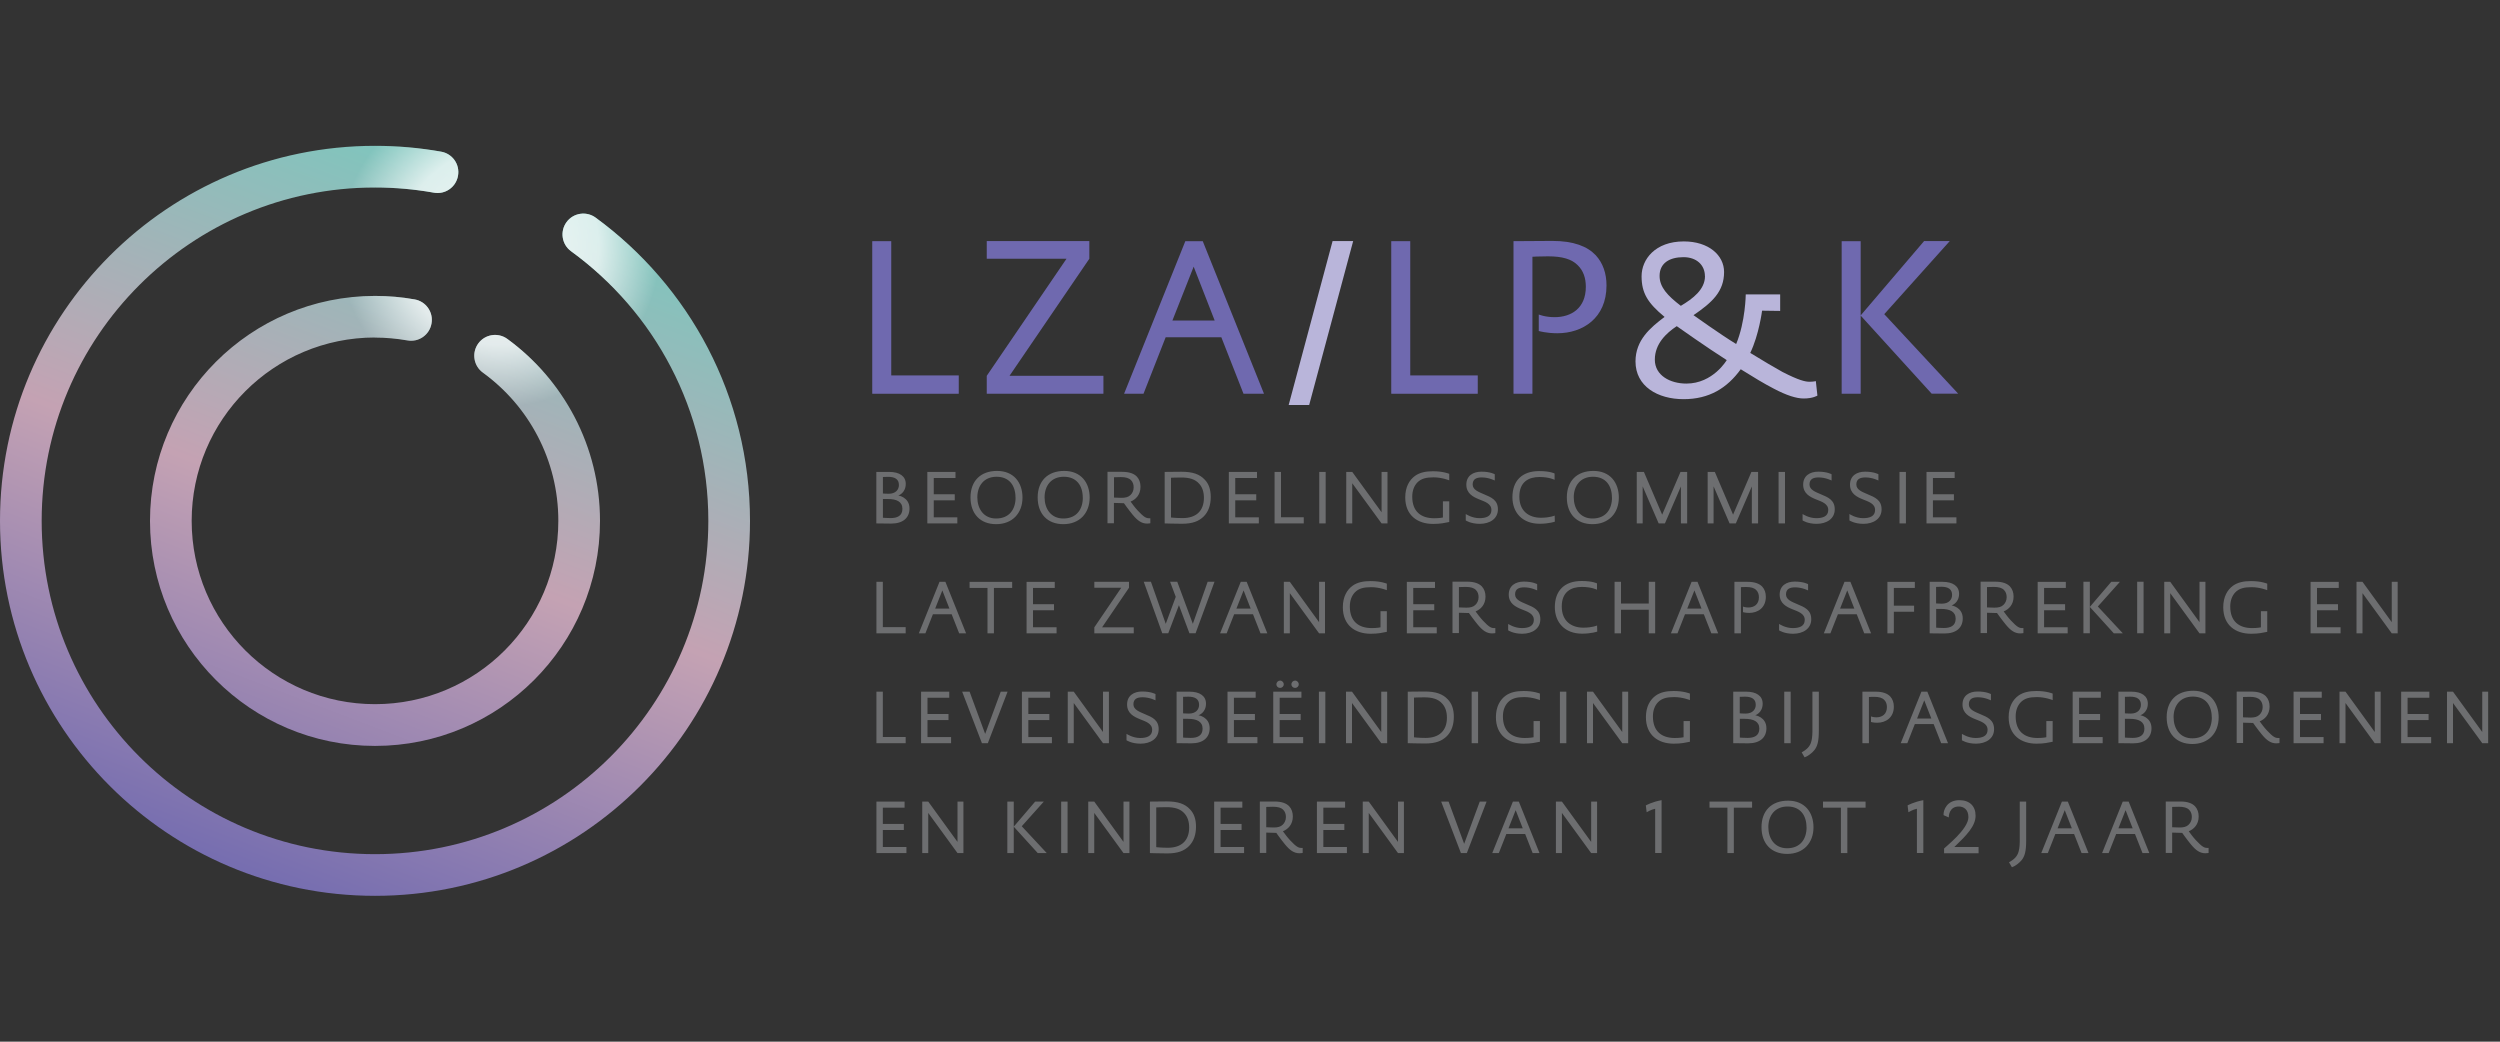
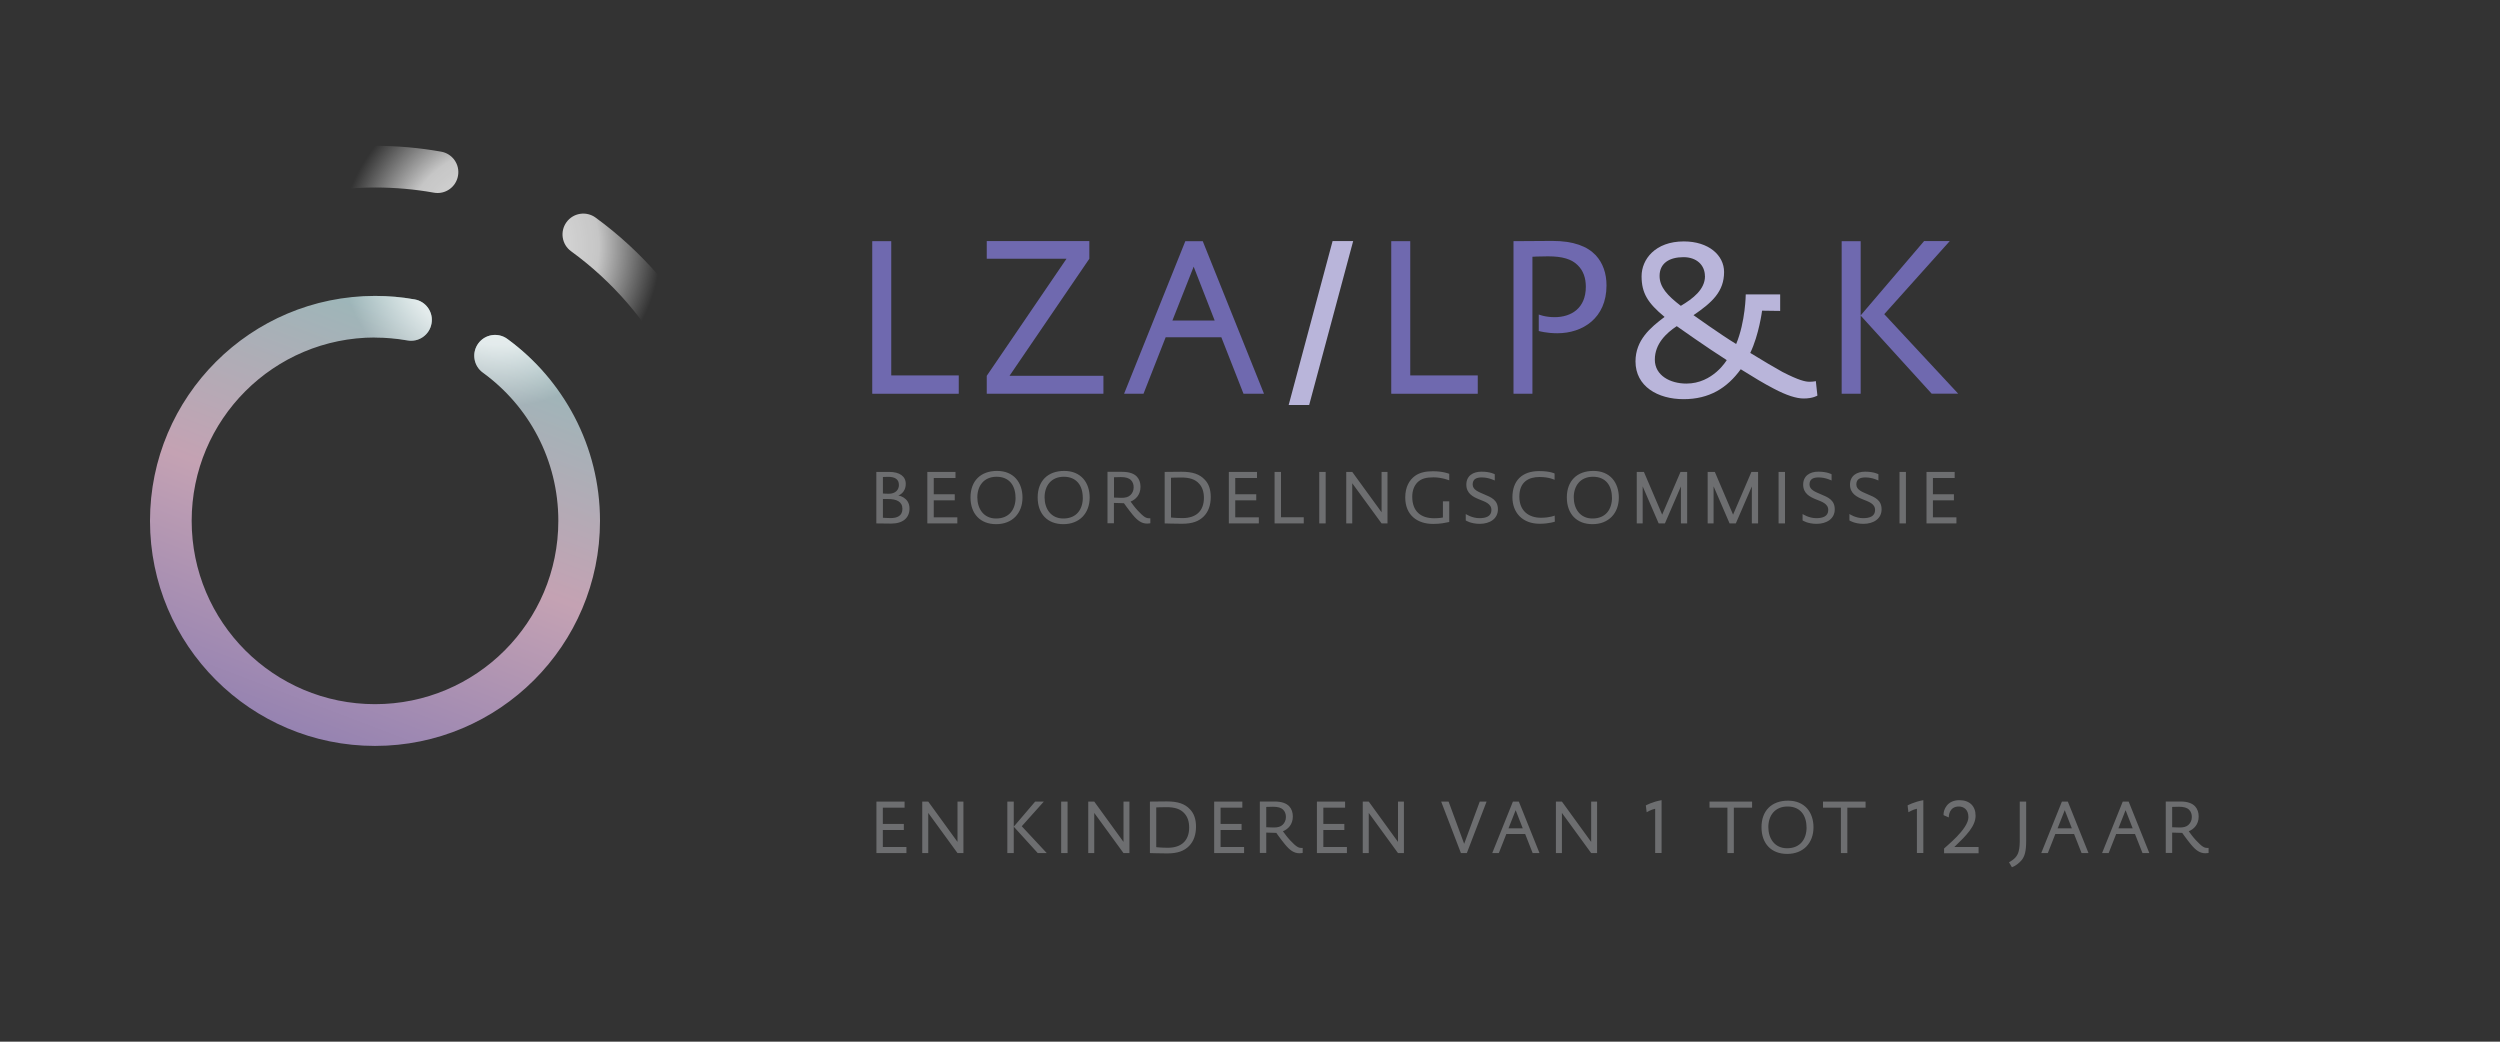
<svg xmlns="http://www.w3.org/2000/svg" xmlns:xlink="http://www.w3.org/1999/xlink" width="300" height="125">
  <rect width="100%" height="100%" fill="#333333" stroke="none" />
  <svg x="0" y="0" width="300" height="125" viewBox="0 0 300 125">
    <svg version="1.1" viewBox="0 0 300 125">
      <defs>
        <linearGradient id="linear-gradient" x1="28.84" y1="21.11" x2="61.13" y2="105.81" gradientTransform="translate(0 126) scale(1 -1)" gradientUnits="userSpaceOnUse">
          <stop offset="0" stop-color="#756db0" />
          <stop offset=".49" stop-color="#c4a2b3" />
          <stop offset=".97" stop-color="#80c5bd" />
        </linearGradient>
        <radialGradient id="radial-gradient" cx="-545.93" cy="367.2" fx="-545.93" fy="367.2" r="3" gradientTransform="translate(4511.5 -3053.34) rotate(-68.63) scale(8.23 -8.23)" gradientUnits="userSpaceOnUse">
          <stop offset="0" stop-color="#fff" />
          <stop offset=".48" stop-color="#fff" stop-opacity=".8" />
          <stop offset=".78" stop-color="#fff" stop-opacity="0" />
        </radialGradient>
        <linearGradient id="linear-gradient-2" x1="28.84" y1="21.11" x2="61.13" y2="105.81" xlink:href="#linear-gradient" />
        <radialGradient id="radial-gradient-2" cx="-545.93" cy="367.2" fx="-545.93" fy="367.2" r="3" xlink:href="#radial-gradient" />
      </defs>
      <g id="d">
        <path d="M234.77,62.81v-.73h-2.82v-2.04h2.52v-.73h-2.52v-1.95h2.61v-.73h-3.38v6.18h3.59ZM228.71,56.63h-.77v6.18h.77v-6.18ZM225.41,56.91s-.52-.31-1.6-.31c-1.01,0-1.81.5-1.81,1.56s.81,1.47,1.53,1.76c.69.28,1.48.51,1.48,1.28s-.67.98-1.44.98c-.91,0-1.64-.5-1.64-.5v.77s.6.41,1.68.41c1.21,0,2.18-.61,2.18-1.74s-.82-1.45-1.65-1.8c-.64-.28-1.38-.53-1.38-1.18s.44-.85,1.1-.85c.83,0,1.55.37,1.55.37v-.74h0ZM219.79,56.91s-.52-.31-1.6-.31c-1.01,0-1.81.5-1.81,1.56s.81,1.47,1.53,1.76c.69.28,1.48.51,1.48,1.28s-.67.98-1.44.98c-.91,0-1.64-.5-1.64-.5v.77s.6.41,1.68.41c1.21,0,2.18-.61,2.18-1.74s-.82-1.45-1.65-1.8c-.64-.28-1.38-.53-1.38-1.18s.44-.85,1.1-.85c.83,0,1.55.37,1.55.37v-.74h0ZM214.2,56.63h-.77v6.18h.77v-6.18ZM210.97,62.81v-6.18h-.8l-2.2,5.13-2.19-5.13h-.86v6.18h.71v-4.45l1.92,4.45h.75l1.92-4.44v4.44h.75ZM202.46,62.81v-6.18h-.8l-2.2,5.13-2.19-5.13h-.86v6.18h.71v-4.45l1.92,4.45h.75l1.92-4.44v4.44h.75ZM193.44,59.7c0,1.42-.75,2.52-2.34,2.52-1.49,0-2.25-1.17-2.25-2.54s.78-2.47,2.31-2.47,2.27,1.07,2.27,2.49M194.26,59.71c0-1.81-1.06-3.2-3.05-3.2s-3.19,1.22-3.19,3.18,1.16,3.21,3.08,3.21,3.16-1.29,3.16-3.2M186.56,61.87s-.57.26-1.65.26c-1.41,0-2.59-.77-2.59-2.54s1.13-2.35,2.41-2.35c1.19,0,1.82.34,1.82.34v-.76s-.53-.29-1.85-.29c-2.06,0-3.21,1.16-3.21,3.14,0,1.82,1.18,3.18,3.26,3.18,1.14,0,1.83-.25,1.83-.25l-.02-.74h0ZM179.37,56.91s-.52-.31-1.6-.31c-1.01,0-1.81.5-1.81,1.56s.81,1.47,1.53,1.76c.69.28,1.48.51,1.48,1.28s-.67.98-1.44.98c-.91,0-1.64-.5-1.64-.5v.77s.6.41,1.68.41c1.21,0,2.18-.61,2.18-1.74s-.82-1.45-1.65-1.8c-.64-.28-1.38-.53-1.38-1.18s.44-.85,1.1-.85c.83,0,1.55.37,1.55.37v-.74h0ZM173.92,60.16h-.77v1.94s-.41.09-1.05.09c-1.59,0-2.63-.81-2.63-2.59,0-.75.24-1.31.6-1.69.47-.49,1.09-.63,1.96-.63,1,0,1.88.36,1.88.36v-.78s-.71-.31-1.95-.31c-.85,0-1.57.14-2.15.55-.67.48-1.18,1.32-1.18,2.59,0,2.16,1.48,3.18,3.34,3.18.95,0,1.41-.13,1.94-.23v-2.47h0ZM166.5,62.81v-6.18h-.71v4.84l-3.52-4.84h-.72v6.18h.72v-4.82l3.52,4.82h.71ZM159.08,56.63h-.77v6.18h.77v-6.18ZM156.45,62.81v-.74h-2.73v-5.44h-.77v6.18h3.5ZM151.06,62.81v-.73h-2.83v-2.04h2.52v-.73h-2.52v-1.95h2.61v-.73h-3.38v6.18h3.6ZM140.53,57.33s.53-.03,1.22-.03c.93,0,1.67.18,2.18.78.34.39.54.93.54,1.66,0,1.59-.95,2.43-2.55,2.43-.81,0-1.4-.07-1.4-.07v-4.76h.01ZM139.76,62.81s1.28.04,2.07.04c1.28,0,2.04-.3,2.64-.9.54-.56.82-1.33.82-2.31,0-.9-.24-1.58-.71-2.07-.63-.68-1.48-.96-2.8-.96-.73,0-2.02.02-2.02.02v6.18ZM133.68,57.27s.44-.02.82-.02c.57,0,.97.11,1.22.37.21.21.32.5.32.86,0,.41-.17.72-.39.93-.26.25-.6.33-1.08.33-.27,0-.89-.03-.89-.03v-2.45h0ZM138.04,62.19h-.16c-.34,0-.61-.13-1.35-.92-.36-.39-.65-.79-.86-1.08.6-.24,1.19-.8,1.19-1.77,0-.49-.14-.9-.43-1.22-.34-.36-.9-.58-1.78-.58h-1.75v6.17h.77v-2.44s.75.03,1.01.03h.19s.57.81,1.06,1.4c.57.69,1.07,1.05,1.72,1.05.2,0,.39-.04.39-.04v-.61h0ZM129.94,59.7c0,1.42-.75,2.52-2.34,2.52-1.49,0-2.25-1.17-2.25-2.54s.78-2.47,2.31-2.47,2.27,1.07,2.27,2.49M130.76,59.71c0-1.81-1.06-3.2-3.05-3.2s-3.19,1.22-3.19,3.18,1.16,3.21,3.08,3.21,3.16-1.29,3.16-3.2M121.87,59.7c0,1.42-.75,2.52-2.34,2.52-1.49,0-2.25-1.17-2.25-2.54s.78-2.47,2.31-2.47,2.27,1.07,2.27,2.49M122.7,59.71c0-1.81-1.06-3.2-3.05-3.2s-3.19,1.22-3.19,3.18,1.16,3.21,3.08,3.21,3.16-1.29,3.16-3.2M114.88,62.81v-.73h-2.83v-2.04h2.52v-.73h-2.52v-1.95h2.61v-.73h-3.38v6.18h3.6ZM105.94,59.88h.6c1.05,0,1.75.32,1.75,1.18s-.65,1.11-1.41,1.11c-.44,0-.93-.04-.93-.04v-2.24h0ZM105.94,57.24s.34-.02.63-.02c.83,0,1.3.29,1.3.98,0,.55-.38,1.05-1.22,1.05-.4,0-.7-.03-.7-.03v-1.98h-.01ZM105.17,62.81s1.33.02,1.77.02c1.44,0,2.2-.71,2.2-1.81,0-1.36-1.34-1.56-1.34-1.56,0,0,.89-.28.89-1.4,0-.92-.76-1.43-1.97-1.43h-1.56v6.17h.01Z" fill="#6d6e70" stroke-width="0" />
-         <path d="M287.72,76v-6.18h-.71v4.84l-3.51-4.84h-.72v6.18h.72v-4.82l3.51,4.82s.71,0,.71,0ZM280.87,76v-.73h-2.83v-2.04h2.52v-.73h-2.52v-1.95h2.61v-.73h-3.38v6.18h3.6ZM272.08,73.34h-.77v1.94s-.41.09-1.05.09c-1.59,0-2.63-.81-2.63-2.59,0-.75.24-1.31.6-1.69.47-.49,1.09-.63,1.96-.63,1,0,1.88.36,1.88.36v-.78s-.71-.31-1.95-.31c-.85,0-1.57.14-2.15.55-.67.48-1.18,1.32-1.18,2.59,0,2.16,1.48,3.18,3.34,3.18.95,0,1.41-.13,1.94-.23v-2.47h0ZM264.65,76v-6.18h-.71v4.84l-3.51-4.84h-.72v6.18h.72v-4.82l3.51,4.82s.71,0,.71,0ZM257.23,69.81h-.77v6.18h.77v-6.18ZM250.78,69.81h-.77v6.18h.77v-6.18ZM254.74,76l-3-3.22,2.65-2.96h-1.04l-2.57,3.01,2.88,3.17h1.08ZM248.12,76v-.73h-2.83v-2.04h2.52v-.73h-2.52v-1.95h2.61v-.73h-3.38v6.18h3.6ZM238.44,70.45s.44-.02.82-.02c.57,0,.97.11,1.22.37.21.21.32.5.32.86,0,.41-.17.72-.39.93-.26.25-.6.33-1.08.33-.27,0-.89-.03-.89-.03v-2.45h0ZM242.81,75.37h-.16c-.34,0-.61-.13-1.35-.92-.36-.39-.65-.79-.86-1.08.6-.24,1.19-.8,1.19-1.77,0-.49-.14-.9-.43-1.22-.34-.36-.9-.58-1.78-.58h-1.75v6.17h.77v-2.44s.75.03,1.01.03h.19s.57.81,1.06,1.4c.57.69,1.07,1.05,1.72,1.05.2,0,.39-.04.39-.04v-.61h0ZM232.33,73.07h.6c1.05,0,1.75.32,1.75,1.18s-.65,1.11-1.41,1.11c-.44,0-.93-.04-.93-.04v-2.24h-.01ZM232.33,70.43s.34-.02.62-.02c.83,0,1.3.29,1.3.98,0,.55-.38,1.05-1.22,1.05-.4,0-.7-.03-.7-.03v-1.98ZM231.56,76s1.33.02,1.77.02c1.44,0,2.2-.71,2.2-1.81,0-1.36-1.34-1.56-1.34-1.56,0,0,.9-.28.9-1.4,0-.92-.76-1.43-1.97-1.43h-1.56v6.17h0ZM229.78,70.55v-.73h-3.29v6.18h.77v-2.59h2.43v-.73h-2.43v-2.13h2.52,0ZM222.52,73.03h-1.71l.86-2.18.85,2.18ZM224.53,76l-2.48-6.18h-.71l-2.48,6.18h.79l.9-2.29h2.26l.9,2.29h.83,0ZM216.97,70.1s-.52-.31-1.6-.31c-1.01,0-1.81.5-1.81,1.56s.81,1.47,1.53,1.76c.69.28,1.48.51,1.48,1.28s-.67.98-1.44.98c-.91,0-1.64-.5-1.64-.5v.77s.6.41,1.68.41c1.21,0,2.18-.61,2.18-1.74s-.82-1.45-1.65-1.8c-.64-.28-1.38-.53-1.38-1.18s.44-.85,1.1-.85c.83,0,1.55.37,1.55.37v-.74h0ZM208.14,76h.77v-5.54s.25-.02.63-.02c.57,0,.96.11,1.21.37.21.21.32.5.32.86,0,.87-.59,1.23-1.27,1.23-.39,0-.64-.11-.64-.11v.67s.31.09.75.09c1.02,0,1.99-.61,1.99-1.93,0-.49-.14-.9-.43-1.22-.34-.36-.9-.58-1.77-.58h-1.57v6.17h0ZM204.18,73.03h-1.71l.86-2.18.85,2.18ZM206.18,76l-2.48-6.18h-.71l-2.48,6.18h.79l.9-2.29h2.26l.9,2.29h.83,0ZM198.62,76v-6.18h-.77v2.6h-3.33v-2.6h-.77v6.18h.77v-2.83h3.33v2.83h.77ZM191.65,75.06s-.57.26-1.65.26c-1.41,0-2.59-.77-2.59-2.54s1.13-2.35,2.41-2.35c1.19,0,1.82.34,1.82.34v-.76s-.52-.29-1.85-.29c-2.06,0-3.21,1.16-3.21,3.14,0,1.82,1.19,3.18,3.26,3.18,1.14,0,1.83-.25,1.83-.25l-.02-.74h0ZM184.46,70.1s-.52-.31-1.6-.31c-1.01,0-1.81.5-1.81,1.56s.81,1.47,1.53,1.76c.69.28,1.48.51,1.48,1.28s-.67.98-1.44.98c-.91,0-1.64-.5-1.64-.5v.77s.6.41,1.68.41c1.21,0,2.18-.61,2.18-1.74s-.82-1.45-1.65-1.8c-.64-.28-1.38-.53-1.38-1.18s.44-.85,1.1-.85c.83,0,1.55.37,1.55.37v-.74h0ZM175.07,70.45s.44-.02.82-.02c.57,0,.97.11,1.22.37.21.21.32.5.32.86,0,.41-.17.72-.39.93-.26.25-.6.33-1.08.33-.27,0-.89-.03-.89-.03v-2.45h0ZM179.44,75.37h-.16c-.34,0-.61-.13-1.35-.92-.36-.39-.65-.79-.86-1.08.6-.24,1.19-.8,1.19-1.77,0-.49-.14-.9-.43-1.22-.34-.36-.9-.58-1.78-.58h-1.75v6.17h.77v-2.44s.75.03,1.01.03h.19s.57.81,1.06,1.4c.57.69,1.07,1.05,1.72,1.05.2,0,.39-.04.39-.04v-.61h0ZM172.41,76v-.73h-2.82v-2.04h2.52v-.73h-2.52v-1.95h2.61v-.73h-3.38v6.18h3.59ZM166.43,73.34h-.77v1.94s-.41.09-1.05.09c-1.58,0-2.63-.81-2.63-2.59,0-.75.24-1.31.6-1.69.47-.49,1.09-.63,1.96-.63,1,0,1.88.36,1.88.36v-.78s-.71-.31-1.95-.31c-.85,0-1.57.14-2.15.55-.67.48-1.18,1.32-1.18,2.59,0,2.16,1.48,3.18,3.34,3.18.95,0,1.41-.13,1.94-.23v-2.47h0ZM159,76v-6.18h-.71v4.84l-3.51-4.84h-.72v6.18h.72v-4.82l3.51,4.82s.71,0,.71,0ZM150.08,73.03h-1.71l.86-2.18.85,2.18ZM152.08,76l-2.48-6.18h-.71l-2.48,6.18h.79l.9-2.29h2.26l.9,2.29h.83,0ZM145.73,69.81h-.81l-1.78,5.05-1.87-5.05h-.86l.68,1.81-1.2,3.24-1.78-5.05h-.86l2.22,6.18h.72l1.28-3.37,1.26,3.37h.74l2.27-6.18h-.01ZM136.05,76v-.72h-3.8l3.23-4.75v-.71h-4.16v.71h3.23l-3.23,4.75v.72h4.73ZM126.79,76v-.73h-2.83v-2.04h2.52v-.73h-2.52v-1.95h2.61v-.73h-3.38v6.18h3.6ZM121.46,70.55v-.73h-5.11v.73h2.15v5.45h.77v-5.45h2.19ZM113.93,73.03h-1.71l.86-2.18.85,2.18ZM115.93,76l-2.48-6.18h-.71l-2.48,6.18h.79l.9-2.29h2.25l.9,2.29h.83ZM108.68,76v-.74h-2.74v-5.44h-.77v6.18h3.51Z" fill="#6d6e70" stroke-width="0" />
-         <path d="M298.58,89.18v-6.18h-.71v4.84l-3.51-4.84h-.72v6.18h.72v-4.82l3.51,4.82h.71ZM291.74,89.18v-.73h-2.83v-2.04h2.52v-.73h-2.52v-1.95h2.61v-.73h-3.38v6.18h3.6ZM285.68,89.18v-6.18h-.71v4.84l-3.51-4.84h-.72v6.18h.72v-4.82l3.51,4.82h.71ZM278.83,89.18v-.73h-2.83v-2.04h2.52v-.73h-2.52v-1.95h2.61v-.73h-3.38v6.18h3.6ZM269.16,83.64s.44-.02.82-.02c.57,0,.97.11,1.22.37.21.21.32.5.32.86,0,.41-.17.72-.39.93-.26.25-.6.33-1.08.33-.27,0-.89-.03-.89-.03v-2.45h0ZM273.53,88.56h-.16c-.34,0-.61-.13-1.35-.92-.36-.39-.65-.79-.86-1.08.6-.24,1.19-.8,1.19-1.77,0-.49-.14-.9-.43-1.22-.34-.36-.9-.58-1.77-.58h-1.75v6.17h.77v-2.44s.75.03,1.01.03h.19s.57.81,1.06,1.4c.57.69,1.07,1.05,1.72,1.05.2,0,.39-.04.39-.04v-.61h-.01ZM265.42,86.08c0,1.42-.75,2.52-2.34,2.52-1.49,0-2.25-1.17-2.25-2.54s.78-2.47,2.31-2.47,2.27,1.07,2.27,2.49M266.24,86.09c0-1.81-1.06-3.2-3.05-3.2s-3.19,1.22-3.19,3.18,1.16,3.21,3.08,3.21,3.16-1.29,3.16-3.2M254.98,86.26h.6c1.05,0,1.75.32,1.75,1.18s-.65,1.11-1.41,1.11c-.44,0-.93-.04-.93-.04v-2.24h-.01ZM254.98,83.62s.34-.02.63-.02c.83,0,1.3.29,1.3.98,0,.55-.38,1.05-1.22,1.05-.4,0-.7-.03-.7-.03v-1.98h-.01ZM254.21,89.18s1.33.02,1.77.02c1.44,0,2.2-.71,2.2-1.81,0-1.36-1.34-1.56-1.34-1.56,0,0,.9-.28.9-1.4,0-.92-.76-1.43-1.97-1.43h-1.56v6.17h0ZM252.32,89.18v-.73h-2.83v-2.04h2.52v-.73h-2.52v-1.95h2.61v-.73h-3.38v6.18h3.6ZM246.33,86.53h-.77v1.94s-.41.09-1.05.09c-1.59,0-2.63-.81-2.63-2.59,0-.75.24-1.31.6-1.69.47-.49,1.09-.63,1.96-.63,1,0,1.88.36,1.88.36v-.78s-.71-.31-1.95-.31c-.85,0-1.57.14-2.15.55-.67.48-1.18,1.32-1.18,2.59,0,2.16,1.48,3.18,3.34,3.18.95,0,1.41-.13,1.94-.23v-2.47h0ZM238.91,83.29s-.52-.31-1.6-.31c-1.01,0-1.81.5-1.81,1.56s.81,1.47,1.53,1.76c.69.28,1.48.51,1.48,1.28s-.67.98-1.44.98c-.91,0-1.64-.5-1.64-.5v.77s.6.41,1.68.41c1.21,0,2.18-.61,2.18-1.74s-.82-1.45-1.65-1.8c-.64-.28-1.38-.53-1.38-1.18s.44-.85,1.1-.85c.83,0,1.55.37,1.55.37v-.74h0ZM231.76,86.22h-1.71l.86-2.18.85,2.18ZM233.76,89.18l-2.48-6.18h-.71l-2.48,6.18h.79l.9-2.29h2.26l.9,2.29h.83,0ZM223.5,89.18h.77v-5.54s.25-.02.63-.02c.57,0,.96.11,1.21.37.21.21.32.5.32.86,0,.87-.59,1.23-1.27,1.23-.39,0-.64-.11-.64-.11v.67s.31.09.75.09c1.02,0,1.99-.61,1.99-1.93,0-.49-.14-.9-.43-1.22-.34-.36-.9-.58-1.77-.58h-1.57v6.17h0ZM218.26,83h-.77v4.84c-.02,1.22-.27,1.68-.72,2.06-.27.23-.57.38-.57.38l.35.6c.35-.11.89-.5,1.18-.87.35-.45.53-1.01.53-2.33v-4.68h0ZM214.88,83h-.77v6.18h.77v-6.18ZM208.77,86.26h.6c1.05,0,1.75.32,1.75,1.18s-.65,1.11-1.41,1.11c-.44,0-.93-.04-.93-.04v-2.24h-.01ZM208.77,83.62s.34-.02.62-.02c.83,0,1.3.29,1.3.98,0,.55-.38,1.05-1.22,1.05-.4,0-.7-.03-.7-.03v-1.98ZM208,89.18s1.33.02,1.77.02c1.44,0,2.2-.71,2.2-1.81,0-1.36-1.34-1.56-1.34-1.56,0,0,.89-.28.89-1.4,0-.92-.76-1.43-1.97-1.43h-1.56v6.17h0ZM202.8,86.53h-.77v1.94s-.41.09-1.05.09c-1.59,0-2.63-.81-2.63-2.59,0-.75.24-1.31.6-1.69.47-.49,1.09-.63,1.96-.63,1,0,1.88.36,1.88.36v-.78s-.71-.31-1.95-.31c-.85,0-1.57.14-2.15.55-.67.48-1.18,1.32-1.18,2.59,0,2.16,1.48,3.18,3.34,3.18.95,0,1.41-.13,1.94-.23v-2.47h0ZM195.38,89.18v-6.18h-.71v4.84l-3.51-4.84h-.72v6.18h.72v-4.82l3.51,4.82h.71ZM187.96,83h-.77v6.18h.77v-6.18ZM184.8,86.53h-.77v1.94s-.41.09-1.05.09c-1.58,0-2.63-.81-2.63-2.59,0-.75.24-1.31.6-1.69.47-.49,1.09-.63,1.96-.63,1,0,1.88.36,1.88.36v-.78s-.71-.31-1.95-.31c-.85,0-1.57.14-2.15.55-.67.48-1.18,1.32-1.18,2.59,0,2.16,1.48,3.18,3.34,3.18.95,0,1.41-.13,1.94-.23v-2.47h0ZM177.37,83h-.77v6.18h.77v-6.18ZM169.69,83.71s.53-.03,1.22-.03c.93,0,1.67.18,2.18.78.34.39.54.93.54,1.66,0,1.59-.95,2.43-2.55,2.43-.81,0-1.4-.07-1.4-.07v-4.76h.01ZM168.93,89.18s1.28.04,2.07.04c1.28,0,2.04-.3,2.64-.9.54-.56.82-1.33.82-2.31,0-.9-.24-1.58-.71-2.07-.63-.68-1.48-.96-2.8-.96-.73,0-2.02.02-2.02.02v6.18ZM166.46,89.18v-6.18h-.71v4.84l-3.51-4.84h-.72v6.18h.72v-4.82l3.51,4.82h.71ZM159.04,83h-.77v6.18h.77v-6.18ZM156.38,89.18v-.73h-2.82v-2.04h2.52v-.73h-2.52v-1.95h2.61v-.73h-3.38v6.18h3.59ZM154.05,82.12c0-.25-.2-.45-.44-.45s-.44.2-.44.45.2.43.44.43.44-.19.44-.43M155.85,82.12c0-.25-.2-.45-.44-.45s-.44.2-.44.45.2.43.44.43.44-.19.44-.43M150.89,89.18v-.73h-2.82v-2.04h2.52v-.73h-2.52v-1.95h2.61v-.73h-3.38v6.18h3.59ZM141.96,86.26h.6c1.05,0,1.75.32,1.75,1.18s-.65,1.11-1.41,1.11c-.44,0-.93-.04-.93-.04v-2.24h-.01ZM141.96,83.62s.34-.02.63-.02c.83,0,1.3.29,1.3.98,0,.55-.38,1.05-1.22,1.05-.4,0-.7-.03-.7-.03v-1.98h-.01ZM141.19,89.18s1.33.02,1.77.02c1.44,0,2.2-.71,2.2-1.81,0-1.36-1.34-1.56-1.34-1.56,0,0,.9-.28.9-1.4,0-.92-.76-1.43-1.97-1.43h-1.56v6.17h0ZM138.66,83.29s-.52-.31-1.6-.31c-1.01,0-1.81.5-1.81,1.56s.81,1.47,1.53,1.76c.69.28,1.48.51,1.48,1.28s-.67.98-1.44.98c-.91,0-1.64-.5-1.64-.5v.77s.6.41,1.68.41c1.21,0,2.18-.61,2.18-1.74s-.82-1.45-1.65-1.8c-.64-.28-1.38-.53-1.38-1.18s.44-.85,1.1-.85c.83,0,1.55.37,1.55.37v-.74h0ZM133.07,89.18v-6.18h-.71v4.84l-3.51-4.84h-.72v6.18h.72v-4.82l3.51,4.82h.71ZM126.23,89.18v-.73h-2.83v-2.04h2.52v-.73h-2.52v-1.95h2.61v-.73h-3.38v6.18h3.6ZM120.91,83h-.82l-1.87,5.07-1.87-5.07h-.89l2.37,6.18h.71l2.37-6.18ZM114.13,89.18v-.73h-2.83v-2.04h2.52v-.73h-2.52v-1.95h2.61v-.73h-3.38v6.18h3.6ZM108.68,89.18v-.74h-2.74v-5.44h-.77v6.18h3.51Z" fill="#6d6e70" stroke-width="0" />
        <path d="M260.66,96.83s.44-.02.82-.02c.57,0,.97.11,1.22.37.21.21.32.5.32.86,0,.41-.17.72-.39.93-.26.25-.6.33-1.08.33-.27,0-.89-.03-.89-.03v-2.45h0ZM265.02,101.75h-.16c-.34,0-.61-.13-1.35-.92-.36-.39-.65-.79-.86-1.08.6-.24,1.19-.8,1.19-1.77,0-.49-.14-.9-.43-1.22-.34-.36-.9-.58-1.77-.58h-1.75v6.17h.77v-2.44s.75.03,1.01.03h.19s.57.81,1.06,1.4c.57.69,1.07,1.05,1.72,1.05.2,0,.39-.04.39-.04v-.61h-.01ZM255.92,99.4h-1.71l.86-2.18.85,2.18ZM257.92,102.37l-2.48-6.18h-.71l-2.48,6.18h.79l.9-2.29h2.26l.9,2.29h.83,0ZM248.62,99.4h-1.71l.86-2.18.85,2.18ZM250.62,102.37l-2.48-6.18h-.71l-2.48,6.18h.79l.9-2.29h2.25l.9,2.29h.83ZM243.14,96.19h-.77v4.84c-.02,1.22-.27,1.68-.72,2.06-.27.23-.57.38-.57.38l.35.6c.35-.11.89-.5,1.18-.87.35-.45.53-1.01.53-2.33v-4.68h0ZM237.43,102.37v-.73h-2.91c1.47-1.41,2.55-2.51,2.55-3.76,0-1.14-.71-1.86-1.94-1.86-1.52,0-1.9,1.21-1.9,1.66v.14l.62.27c0-.18.05-1.31,1.21-1.31.54,0,1.15.32,1.15,1.28,0,1.44-2.74,3.55-2.92,3.76v.57h4.14v-.02ZM230.8,102.37v-6.35c-1.12.2-1.89.63-1.89.63l.1.82s.57-.34,1.02-.42v5.31h.77,0ZM223.87,96.92v-.73h-5.11v.73h2.15v5.45h.77v-5.45h2.19ZM216.79,99.27c0,1.42-.75,2.52-2.34,2.52-1.49,0-2.25-1.17-2.25-2.54s.78-2.47,2.31-2.47,2.27,1.07,2.27,2.49M217.62,99.28c0-1.81-1.06-3.2-3.05-3.2s-3.19,1.22-3.19,3.18,1.16,3.21,3.08,3.21,3.16-1.29,3.16-3.2M210.25,96.92v-.73h-5.11v.73h2.15v5.45h.77v-5.45h2.19ZM199.39,102.37v-6.35c-1.12.2-1.89.63-1.89.63l.1.82s.57-.34,1.02-.42v5.31h.77,0ZM191.65,102.37v-6.18h-.71v4.84l-3.51-4.84h-.72v6.18h.72v-4.82l3.51,4.82h.71ZM182.73,99.4h-1.71l.86-2.18.85,2.18ZM184.74,102.37l-2.48-6.18h-.71l-2.48,6.18h.79l.9-2.29h2.26l.9,2.29h.83,0ZM178.39,96.19h-.82l-1.87,5.07-1.87-5.07h-.89l2.37,6.18h.71l2.37-6.18ZM168.47,102.37v-6.18h-.71v4.84l-3.51-4.84h-.72v6.18h.72v-4.82l3.51,4.82h.71ZM161.63,102.37v-.73h-2.83v-2.04h2.52v-.73h-2.52v-1.95h2.61v-.73h-3.38v6.18h3.6ZM151.95,96.83s.44-.02.82-.02c.57,0,.97.11,1.22.37.21.21.32.5.32.86,0,.41-.17.72-.39.93-.26.25-.6.33-1.08.33-.27,0-.89-.03-.89-.03v-2.45h0ZM156.32,101.75h-.16c-.34,0-.61-.13-1.35-.92-.36-.39-.65-.79-.86-1.08.6-.24,1.19-.8,1.19-1.77,0-.49-.14-.9-.43-1.22-.34-.36-.9-.58-1.78-.58h-1.75v6.17h.77v-2.44s.75.03,1.01.03h.19s.57.81,1.06,1.4c.57.69,1.07,1.05,1.72,1.05.2,0,.39-.04.39-.04v-.61h0ZM149.29,102.37v-.73h-2.82v-2.04h2.52v-.73h-2.52v-1.95h2.61v-.73h-3.38v6.18h3.59ZM138.76,96.89s.53-.03,1.22-.03c.93,0,1.67.18,2.18.78.34.39.54.93.54,1.66,0,1.59-.95,2.43-2.55,2.43-.81,0-1.4-.07-1.4-.07v-4.76h.01ZM137.99,102.37s1.28.04,2.07.04c1.28,0,2.04-.3,2.64-.9.54-.56.82-1.33.82-2.31,0-.9-.24-1.58-.71-2.07-.62-.68-1.48-.96-2.8-.96-.73,0-2.02.02-2.02.02v6.18ZM135.53,102.37v-6.18h-.71v4.84l-3.51-4.84h-.72v6.18h.72v-4.82l3.51,4.82h.71ZM128.11,96.19h-.77v6.18h.77v-6.18ZM121.65,96.19h-.77v6.18h.77v-6.18ZM125.61,102.37l-3-3.22,2.65-2.96h-1.04l-2.57,3.01,2.88,3.17h1.08ZM115.61,102.37v-6.18h-.71v4.84l-3.51-4.84h-.72v6.18h.72v-4.82l3.51,4.82h.71ZM108.77,102.37v-.73h-2.83v-2.04h2.52v-.73h-2.52v-1.95h2.61v-.73h-3.38v6.18h3.6Z" fill="#6d6e70" stroke-width="0" />
        <path d="M223.28,28.94h-2.28v18.31h2.28v-18.31ZM234.99,47.25l-8.88-9.55,7.86-8.77h-3.08l-7.62,8.93,8.53,9.38h3.19Z" fill="#6f69af" stroke-width="0" />
        <path d="M207.21,43.21s-1.64,2.82-4.85,2.82c-1.93,0-3.78-.97-3.78-2.87s1.37-3.19,2.63-4.02c0,0,3.67,2.6,6.01,4.08M204.6,33.13c0,1.61-1.45,2.71-2.9,3.57-1.61-1.23-2.55-2.25-2.55-3.59,0-1.53,1.18-2.25,2.87-2.25,1.56,0,2.57.94,2.57,2.28M217.91,45.73s-.27.08-.78.08c-.48,0-1.26-.16-3.24-1.18-.97-.54-2.25-1.29-3.86-2.28,1.05-2.17,1.42-5.07,1.42-5.07l2.17.03v-1.98h-4.13s-.03,3.27-1.15,5.95c-1.82-1.1-5.12-3.46-5.12-3.46,2.25-1.53,3.67-2.84,3.67-5.18,0-2.01-1.85-3.67-4.83-3.67-3.43,0-5.07,2.15-5.07,4.18s.75,3.22,2.76,4.88c-1.72,1.29-3.49,2.79-3.49,5.34,0,3,2.68,4.53,5.77,4.53s5.23-1.34,6.86-3.59c1.5.94,2.82,1.74,3.97,2.33,1.53.81,2.71,1.18,3.59,1.18,1.1,0,1.64-.35,1.64-.35l-.19-1.74h.01Z" fill="#b9b5da" stroke-width="0" />
        <path d="M181.61,47.25h2.28v-16.44s.75-.05,1.88-.05c1.69,0,2.84.32,3.59,1.1.62.62.94,1.47.94,2.55,0,2.57-1.74,3.65-3.75,3.65-1.15,0-1.9-.32-1.9-.32v1.98s.91.27,2.23.27c3.03,0,5.9-1.8,5.9-5.74,0-1.45-.43-2.68-1.29-3.62-1.02-1.07-2.65-1.72-5.23-1.72-1.8,0-4.64.03-4.64.03v18.31h-.01Z" fill="#6f69af" stroke-width="0" />
        <polygon points="177.33 47.25 177.33 45.05 169.23 45.05 169.23 28.94 166.95 28.94 166.95 47.25 177.33 47.25" fill="#6f69af" stroke-width="0" />
        <polygon points="157.1 48.6 162.38 28.93 159.91 28.93 154.64 48.6 157.1 48.6" fill="#b9b5da" stroke-width="0" />
        <path d="M145.76,38.46h-5.07l2.55-6.46,2.52,6.46ZM151.68,47.25l-7.35-18.31h-2.09l-7.35,18.31h2.33l2.66-6.78h6.68l2.66,6.78h2.47,0Z" fill="#6f69af" stroke-width="0" />
        <polyline points="130.72 31.05 130.72 28.93 118.41 28.93 118.41 31.05 127.98 31.05 118.41 45.1 118.41 47.25 132.41 47.25 132.41 45.1 121.14 45.1" fill="#6f69af" stroke-width="0" />
        <polygon points="115.05 47.25 115.05 45.05 106.95 45.05 106.95 28.94 104.67 28.94 104.67 47.25 115.05 47.25" fill="#6f69af" stroke-width="0" />
      </g>
      <g>
-         <path d="M45,22.5c-22.09,0-40,17.91-40,40s17.91,40,40,40,40-17.91,40-40c0-13.29-6.48-25.08-16.47-32.35-1.12-.81-1.36-2.38-.55-3.49.81-1.12,2.38-1.36,3.49-.55,11.22,8.18,18.53,21.43,18.53,36.39,0,24.85-20.15,45-45,45S0,87.35,0,62.5,20.15,17.5,45,17.5c2.71,0,5.36.24,7.94.7,1.36.24,2.27,1.54,2.02,2.9-.24,1.36-1.54,2.27-2.9,2.02-2.29-.41-4.65-.62-7.06-.62Z" fill="url(#linear-gradient)" fill-rule="evenodd" stroke-width="0" />
        <path d="M45,22.5c-22.09,0-40,17.91-40,40s17.91,40,40,40,40-17.91,40-40c0-13.29-6.48-25.08-16.47-32.35-1.12-.81-1.36-2.38-.55-3.49.81-1.12,2.38-1.36,3.49-.55,11.22,8.18,18.53,21.43,18.53,36.39,0,24.85-20.15,45-45,45S0,87.35,0,62.5,20.15,17.5,45,17.5c2.71,0,5.36.24,7.94.7,1.36.24,2.27,1.54,2.02,2.9-.24,1.36-1.54,2.27-2.9,2.02-2.29-.41-4.65-.62-7.06-.62Z" fill="url(#radial-gradient)" fill-opacity=".9" fill-rule="evenodd" stroke-width="0" />
        <path d="M45,40.5c-12.15,0-22,9.85-22,22s9.85,22,22,22,22-9.85,22-22c0-7.31-3.56-13.79-9.06-17.79-1.12-.81-1.36-2.38-.55-3.49.81-1.12,2.38-1.36,3.49-.55,6.73,4.91,11.12,12.86,11.12,21.84,0,14.91-12.09,27-27,27s-27-12.09-27-27,12.09-27,27-27c1.62,0,3.21.14,4.76.42,1.36.24,2.27,1.54,2.02,2.9-.24,1.36-1.54,2.27-2.9,2.02-1.26-.22-2.56-.34-3.89-.34Z" fill="url(#linear-gradient-2)" fill-rule="evenodd" stroke-width="0" />
        <path d="M45,40.5c-12.15,0-22,9.85-22,22s9.85,22,22,22,22-9.85,22-22c0-7.31-3.56-13.79-9.06-17.79-1.12-.81-1.36-2.38-.55-3.49.81-1.12,2.38-1.36,3.49-.55,6.73,4.91,11.12,12.86,11.12,21.84,0,14.91-12.09,27-27,27s-27-12.09-27-27,12.09-27,27-27c1.62,0,3.21.14,4.76.42,1.36.24,2.27,1.54,2.02,2.9-.24,1.36-1.54,2.27-2.9,2.02-1.26-.22-2.56-.34-3.89-.34Z" fill="url(#radial-gradient-2)" fill-opacity=".9" fill-rule="evenodd" stroke-width="0" />
      </g>
    </svg>
  </svg>
</svg>